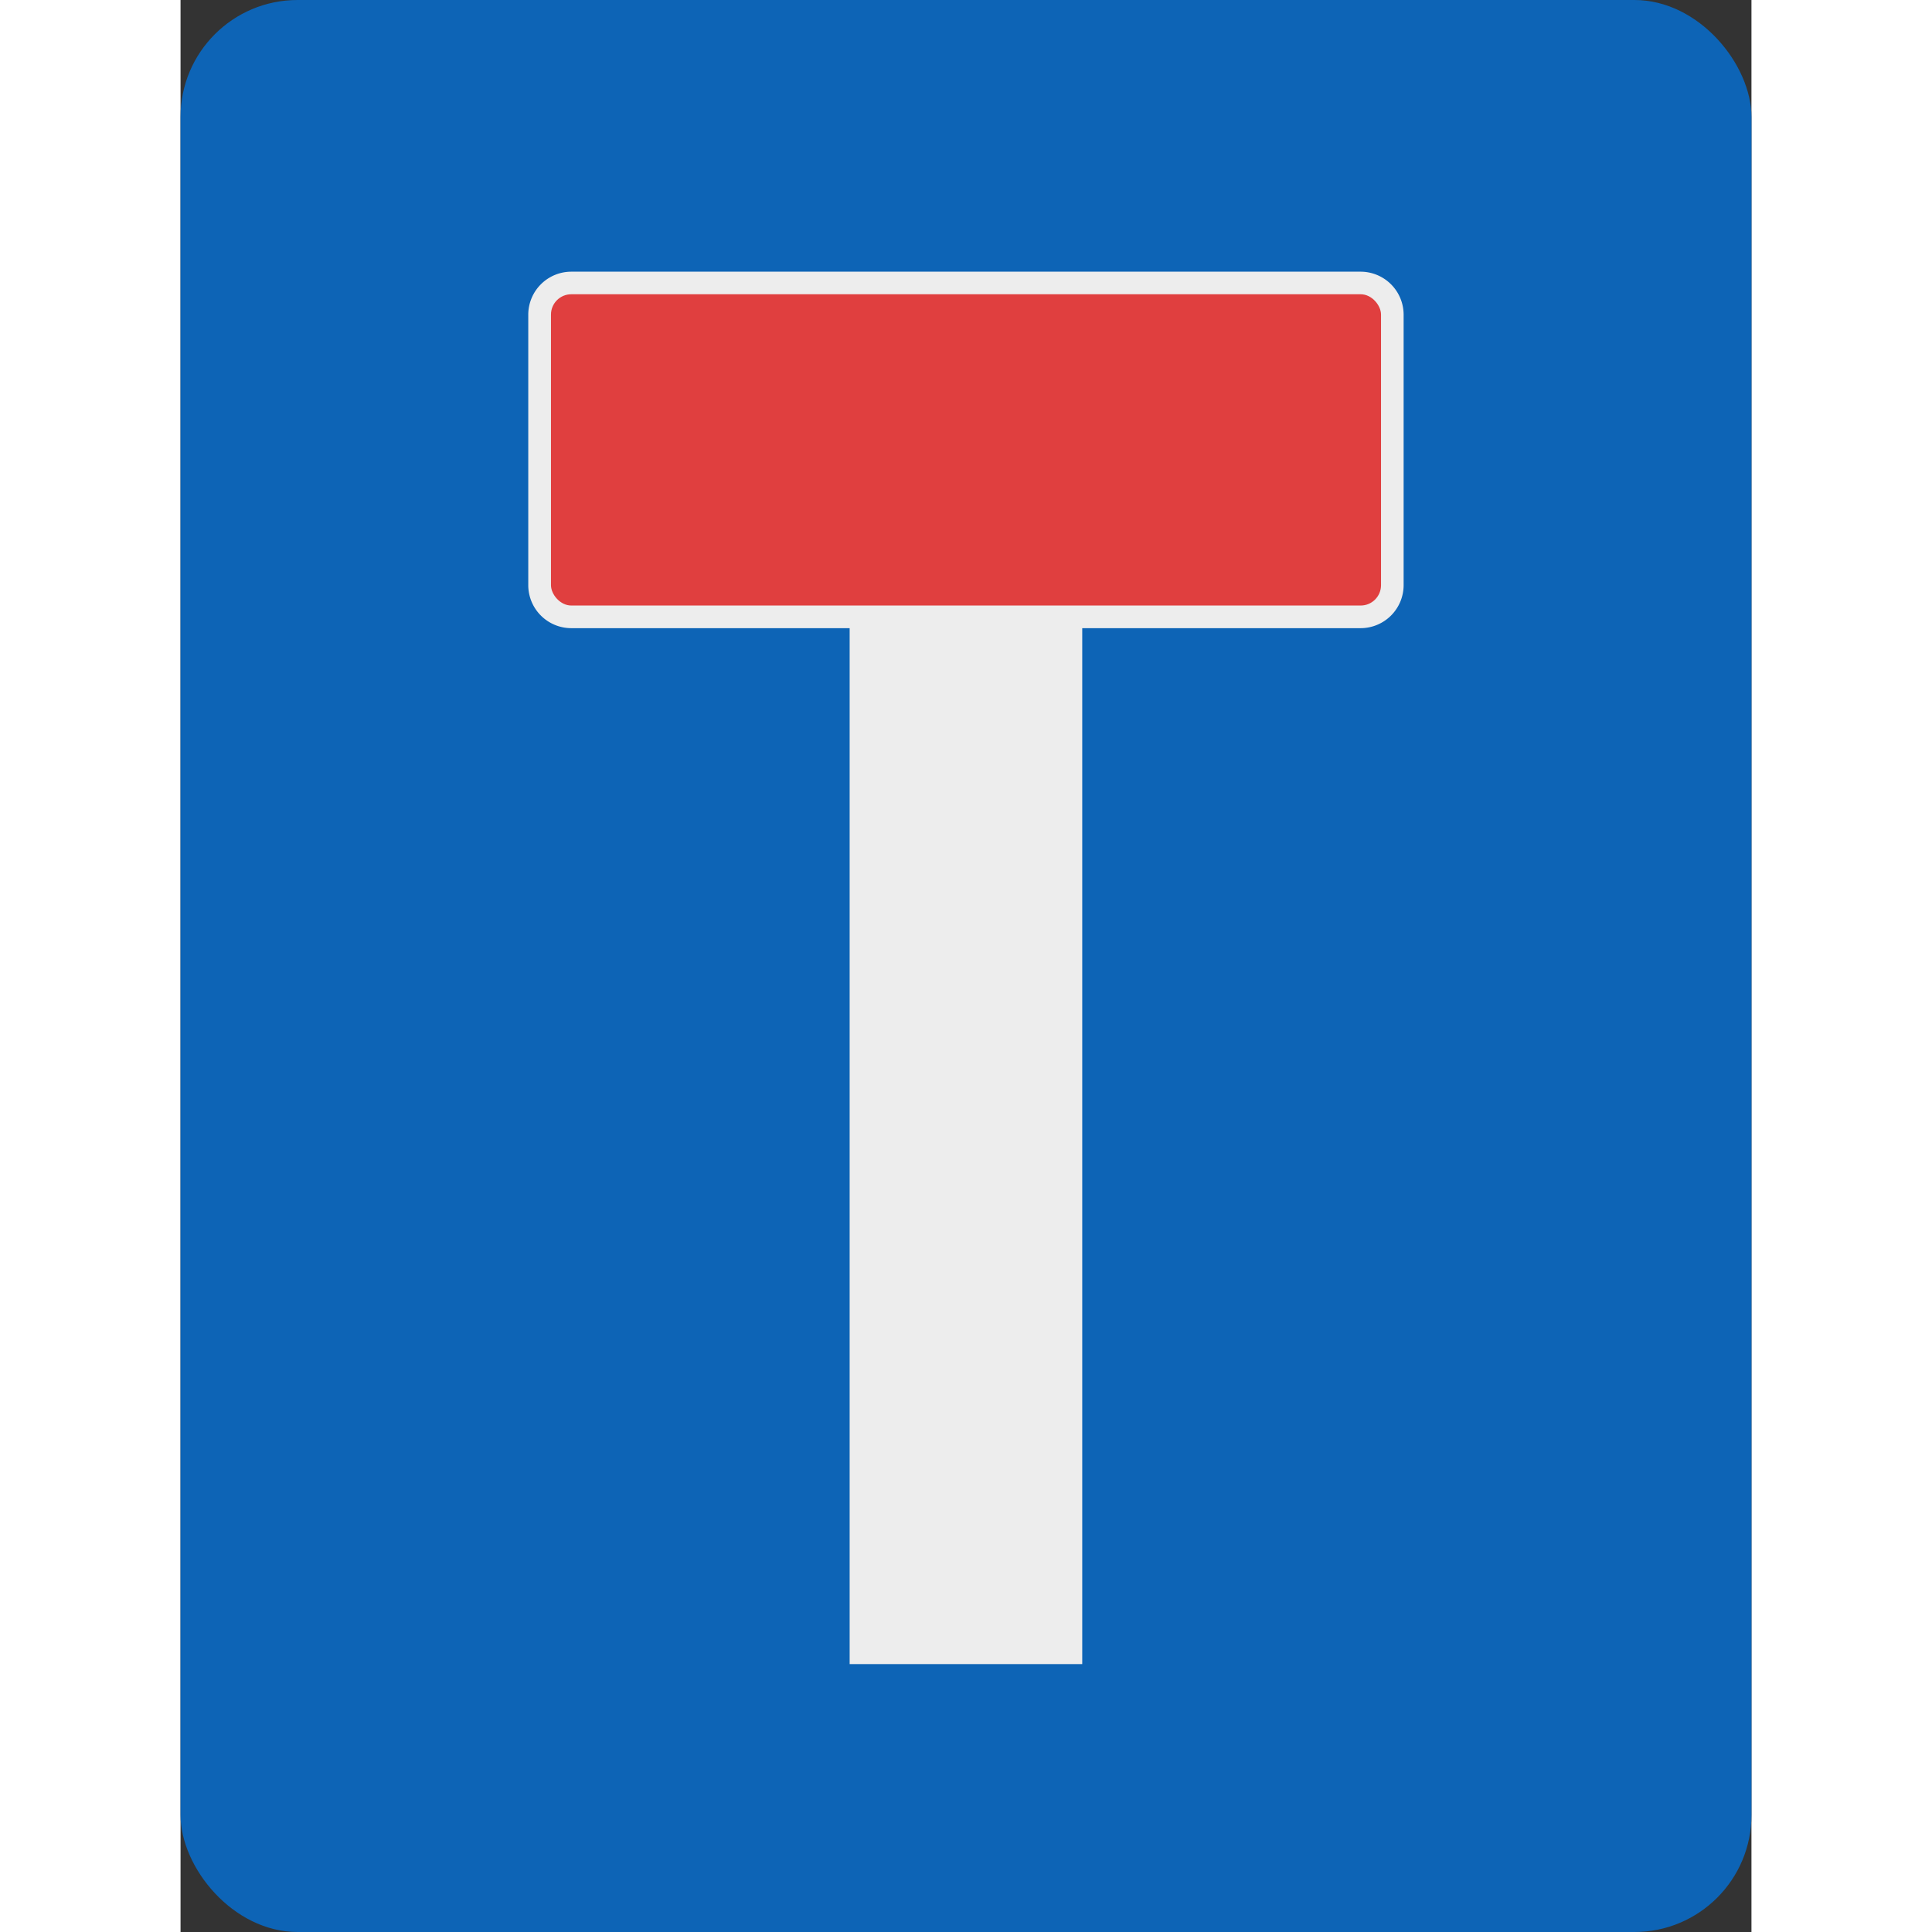
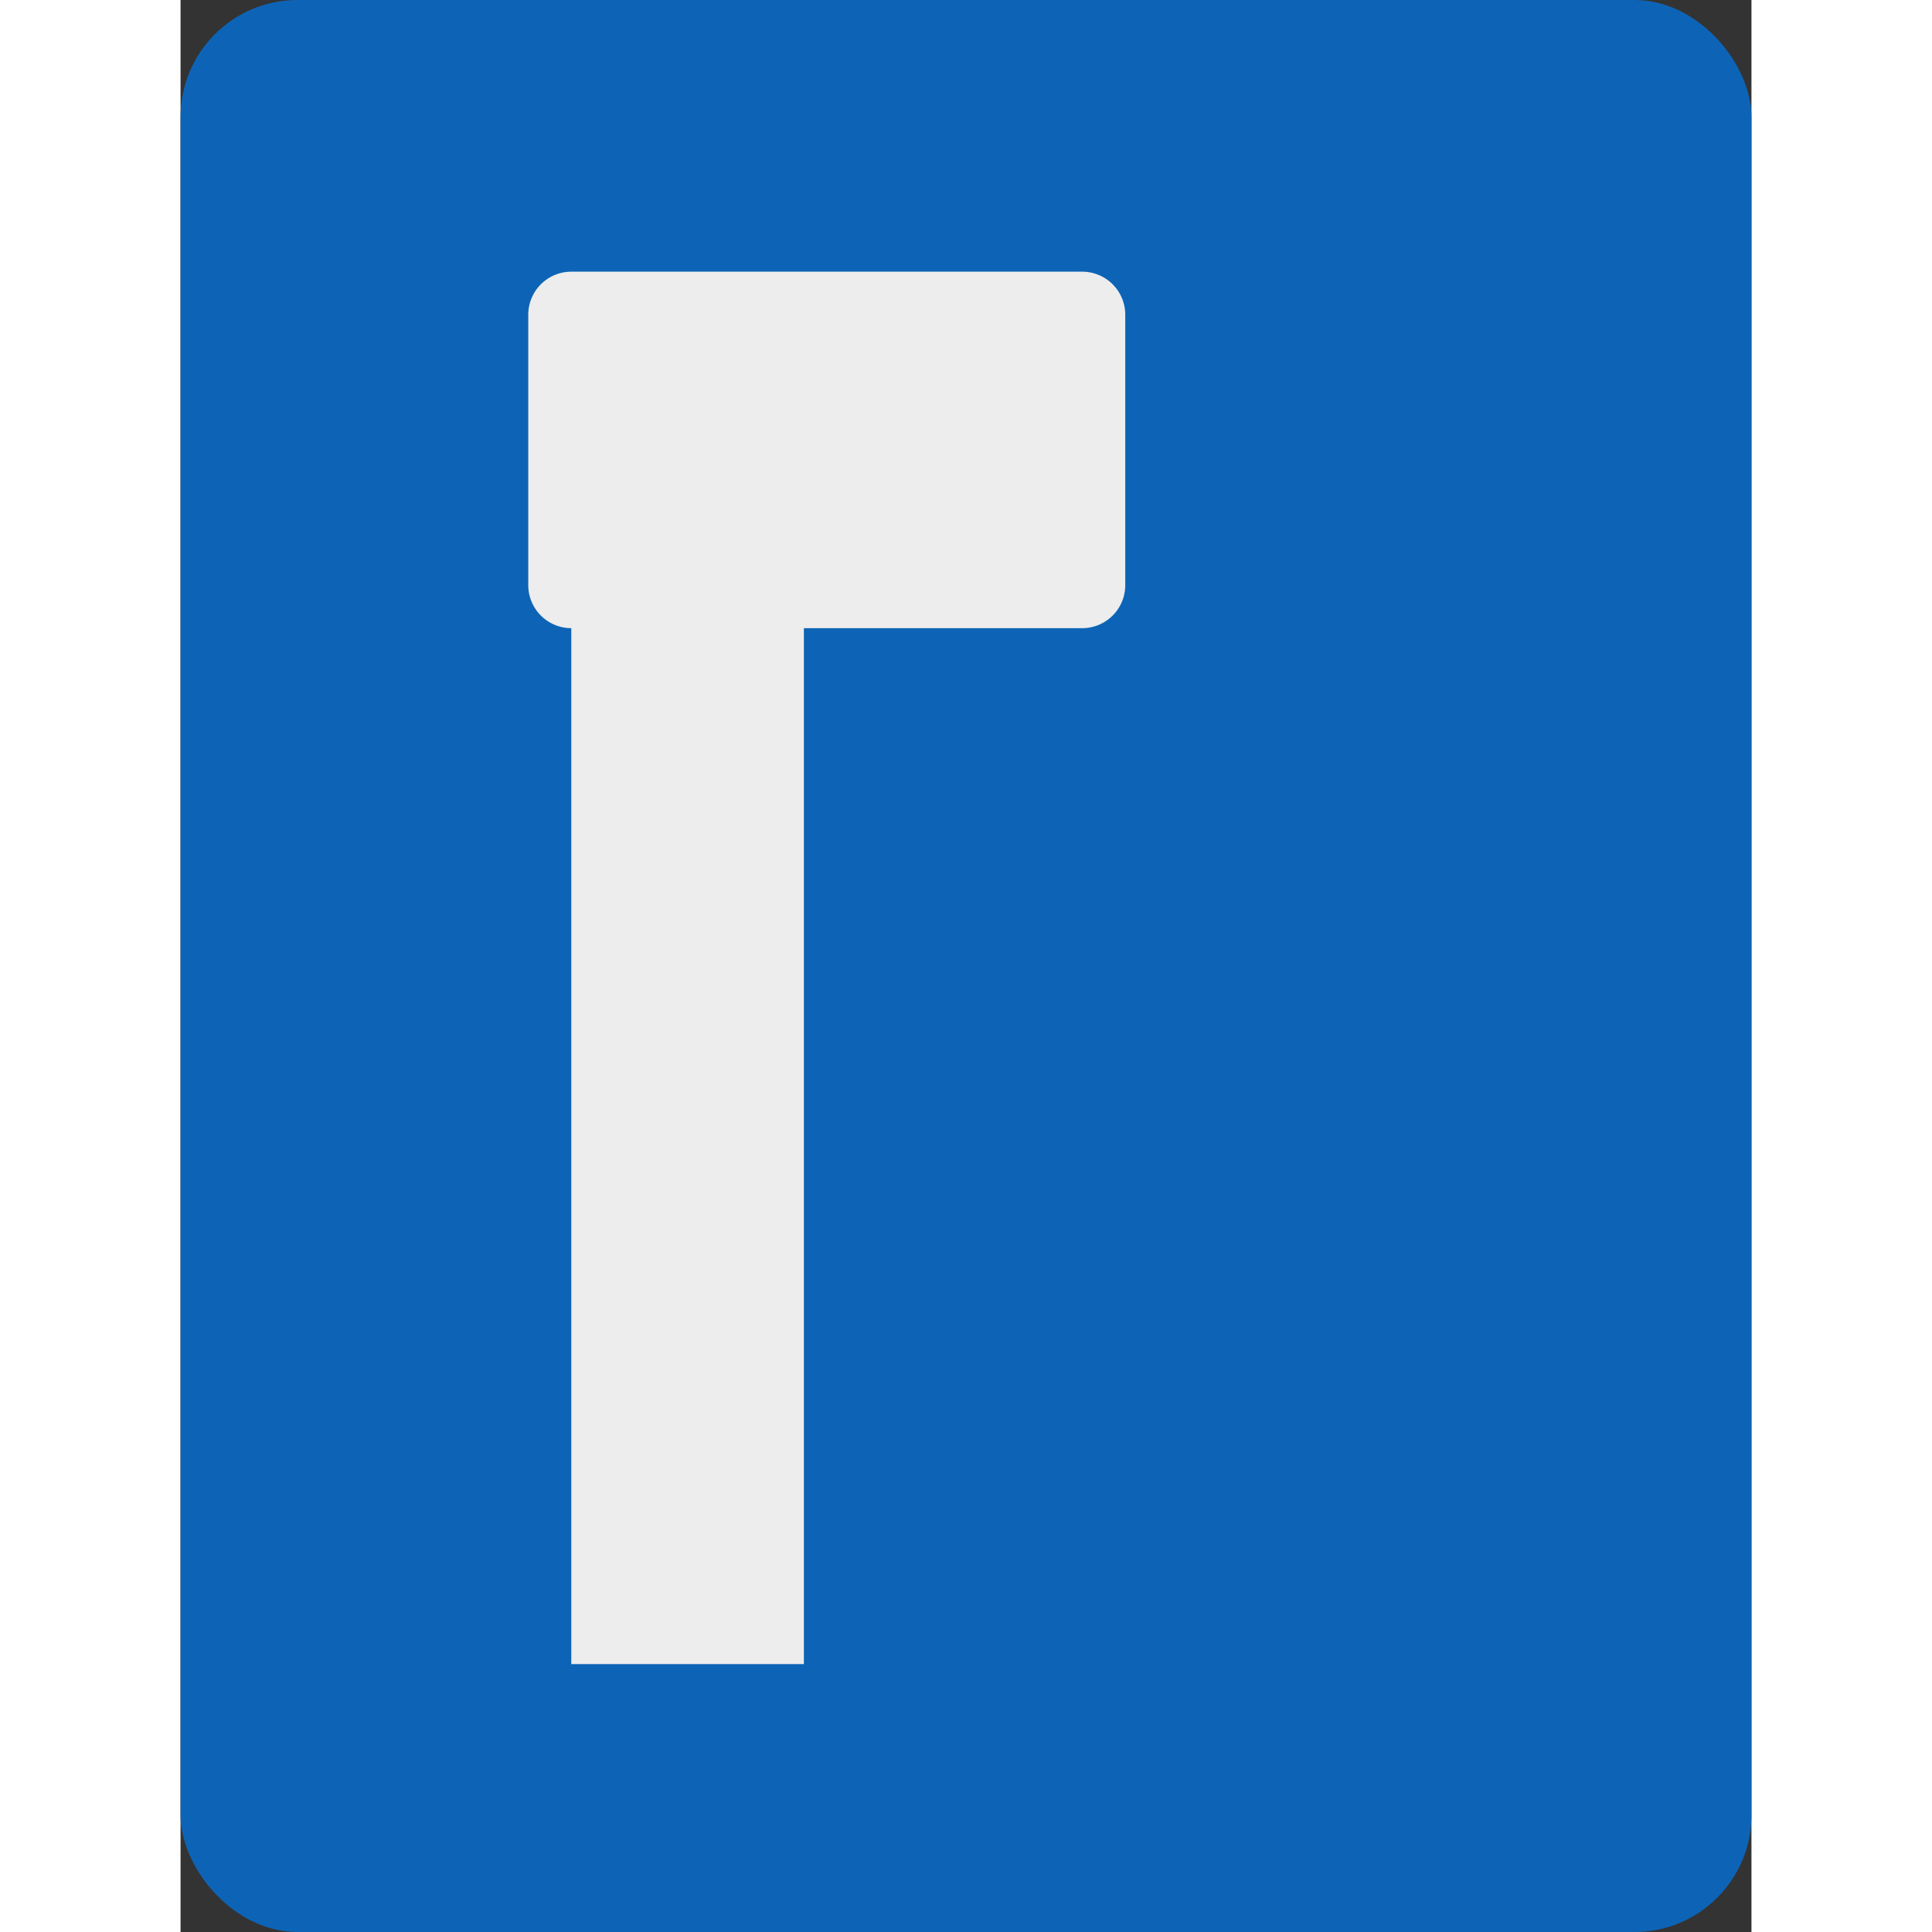
<svg xmlns="http://www.w3.org/2000/svg" id="Capa_2" height="512" viewBox="0 0 416.31 512" width="512" data-name="Capa 2">
  <rect x="0" y="0" width="416.31" height="512" fill="#333333" stroke="none" />
  <rect fill="#0d64b6" height="512" rx="31.01" width="416.31" />
-   <path d="m360.59 72h-209.18a11.41 11.41 0 0 0 -11.41 11.38v71.69a11.41 11.41 0 0 0 11.4 11.4h73.77v274.53h61.64v-274.53h73.77a11.41 11.41 0 0 0 11.4-11.4v-71.69a11.41 11.41 0 0 0 -11.39-11.38z" fill="#ededed" transform="translate(-47.85)" />
-   <rect fill="#e03f3f" height="82.49" rx="5.39" width="219.97" x="98.17" y="77.98" />
+   <path d="m360.59 72h-209.18a11.41 11.41 0 0 0 -11.41 11.38v71.69a11.41 11.41 0 0 0 11.4 11.4v274.53h61.64v-274.53h73.77a11.41 11.41 0 0 0 11.4-11.4v-71.69a11.41 11.41 0 0 0 -11.39-11.38z" fill="#ededed" transform="translate(-47.85)" />
</svg>